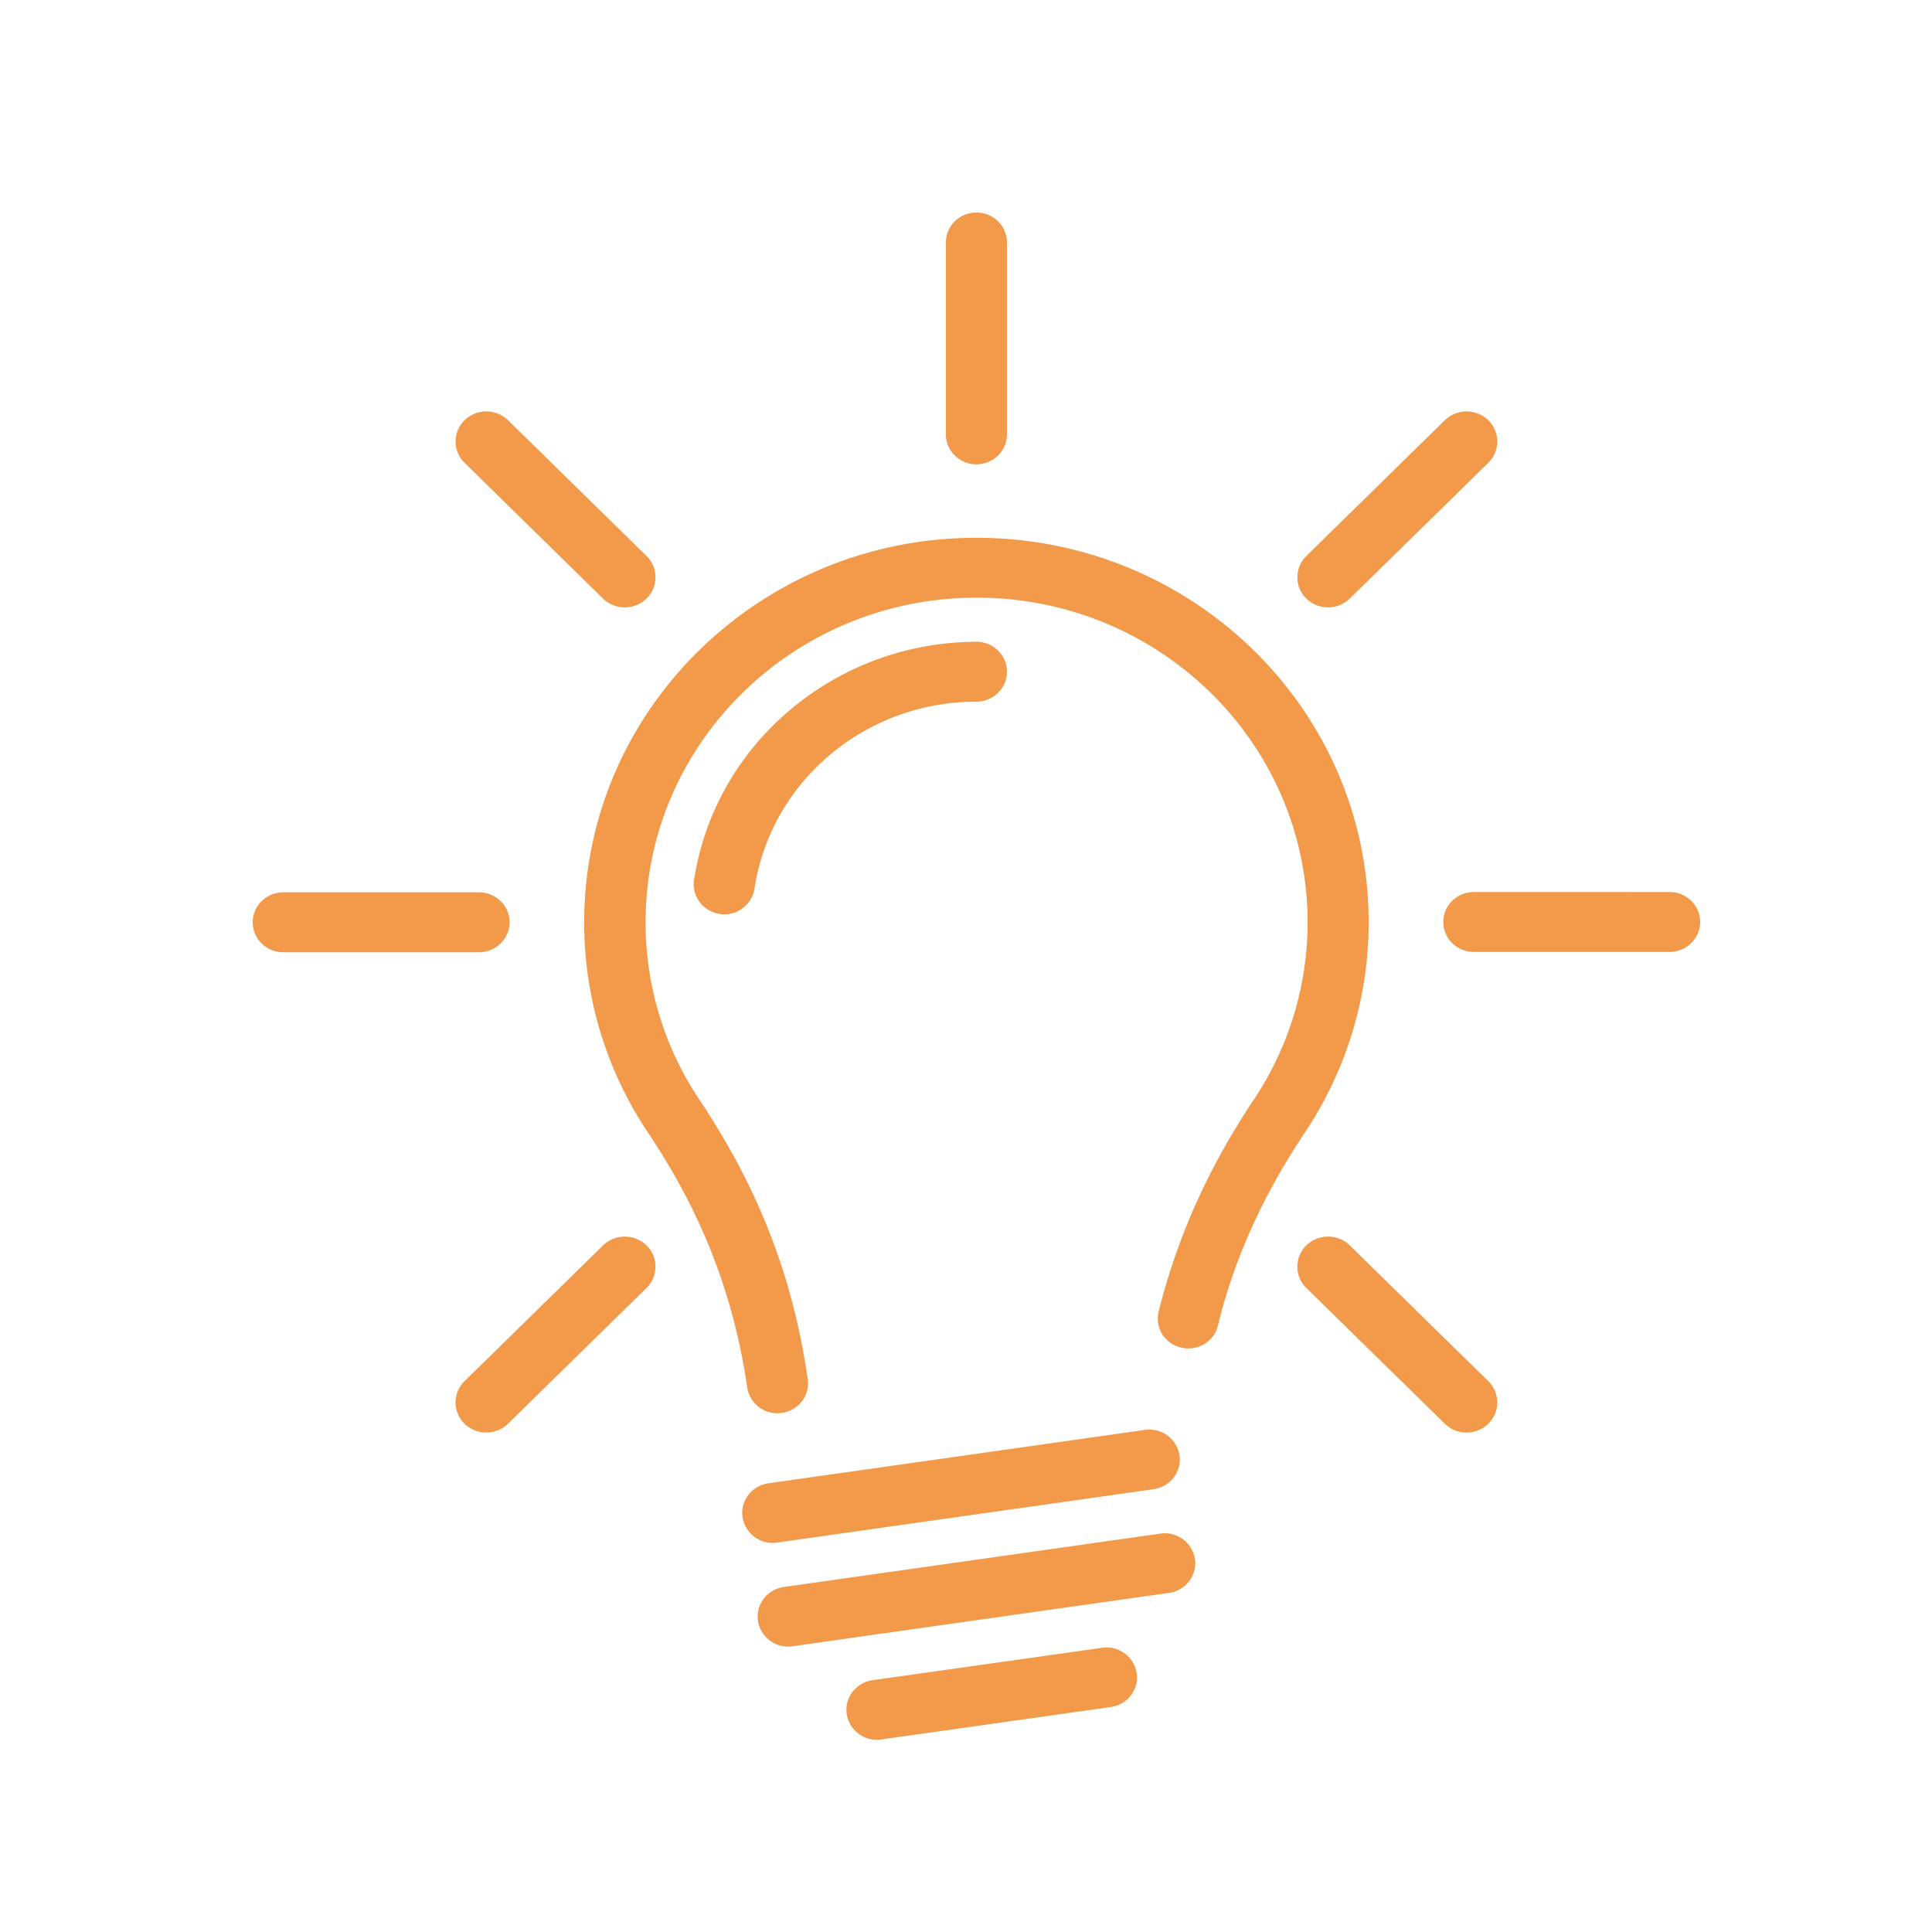
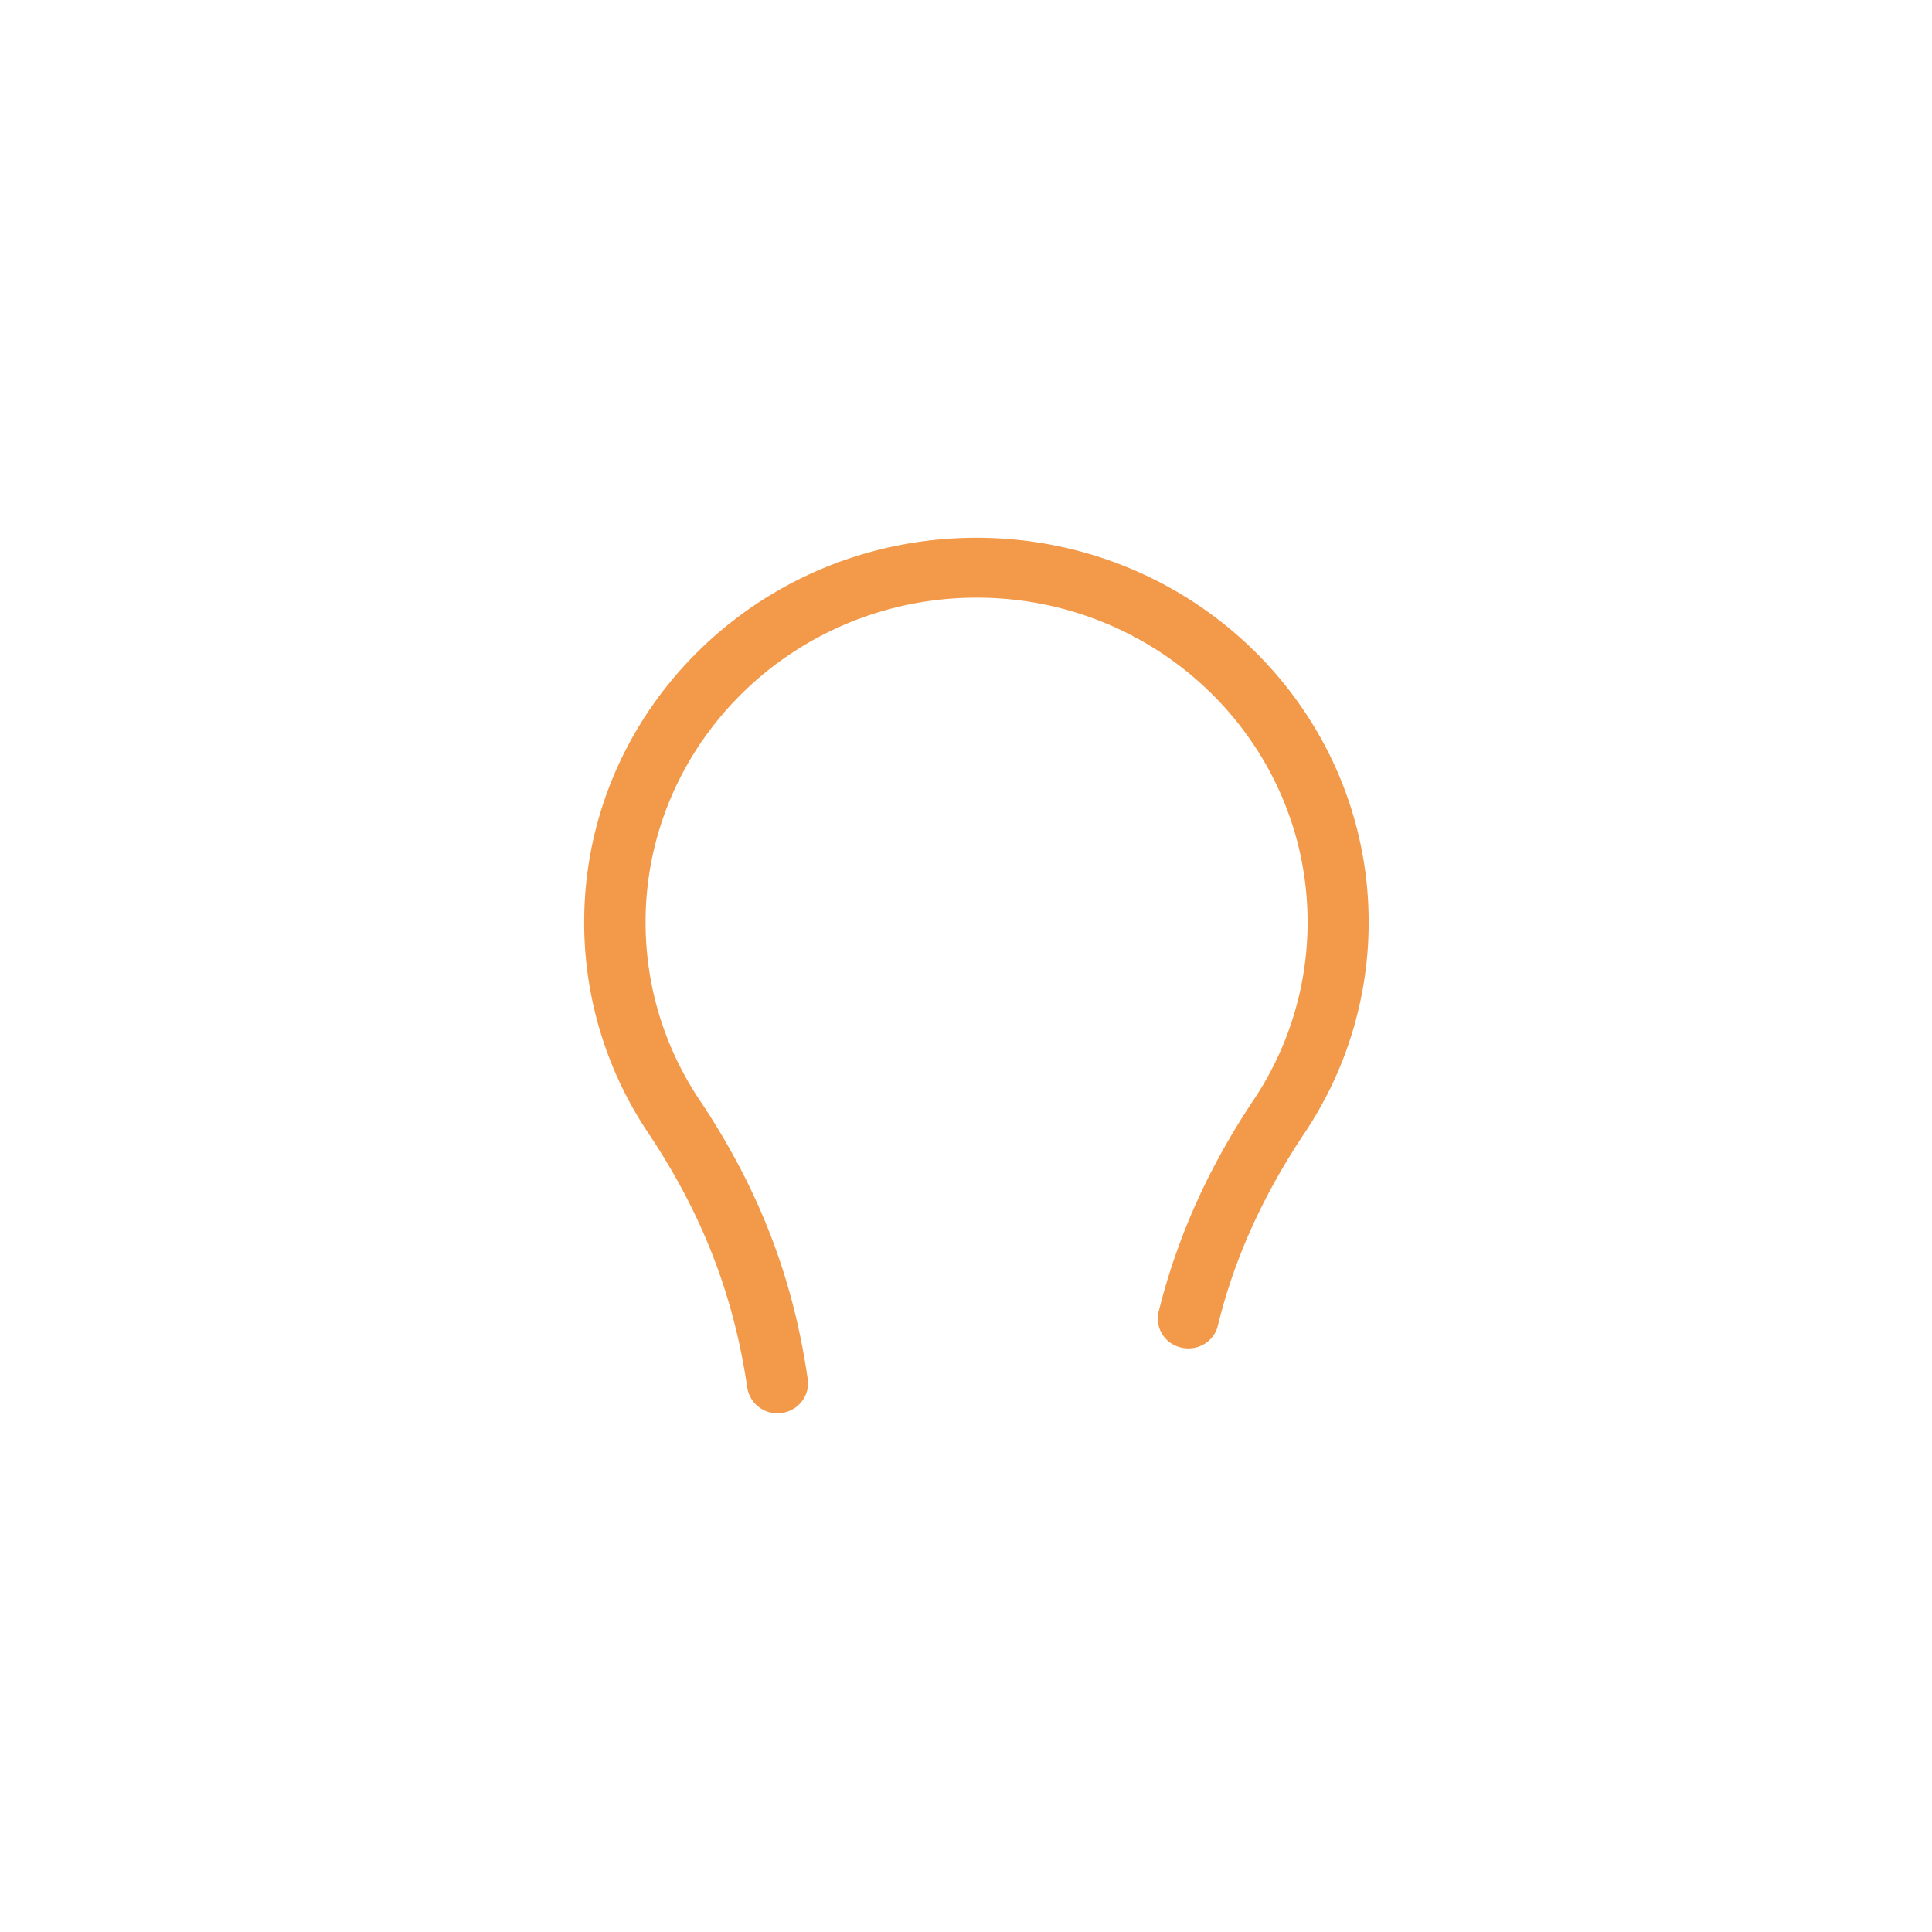
<svg xmlns="http://www.w3.org/2000/svg" width="100" height="100" fill="none">
  <path d="M41.806 71.377c.13.847-.472 1.63-1.336 1.757a1.576 1.576 0 01-1.792-1.31c-.717-4.887-2.38-9.072-5.133-13.193a19.546 19.546 0 01-3.308-10.893c0-10.99 9.092-19.903 20.303-19.903 11.21 0 20.302 8.913 20.302 19.903 0 3.865-1.14 7.65-3.308 10.893-2.07 3.099-3.617 6.373-4.497 9.983-.195.83-1.059 1.342-1.906 1.134a1.534 1.534 0 01-1.157-1.869c.994-3.977 2.64-7.539 4.92-10.957a16.522 16.522 0 002.787-9.184c0-9.28-7.675-16.804-17.125-16.804s-17.141 7.523-17.141 16.804c0 3.274.961 6.453 2.786 9.184 3.014 4.504 4.84 9.12 5.605 14.455z" fill="#F2994A" />
-   <path d="M50.54 33.218c.88 0 1.58.703 1.58 1.55 0 .862-.717 1.549-1.58 1.549-5.736 0-10.64 4.105-11.488 9.68a1.576 1.576 0 01-1.792 1.31c-.863-.129-1.466-.911-1.336-1.758 1.075-7.06 7.316-12.315 14.616-12.33zM48.959 12.55c0-.863.717-1.55 1.58-1.55.88 0 1.581.703 1.581 1.55v9.934c0 .863-.717 1.55-1.58 1.55-.88 0-1.581-.703-1.581-1.55V12.55zm25.826 9.2a1.616 1.616 0 012.249 0 1.54 1.54 0 010 2.204l-7.17 7.028a1.615 1.615 0 01-2.248 0 1.54 1.54 0 010-2.204l7.17-7.028zM86.42 46.172c.88 0 1.58.703 1.58 1.55 0 .862-.717 1.549-1.58 1.549H76.284c-.88 0-1.58-.703-1.58-1.55 0-.862.716-1.549 1.58-1.549H86.42zM77.034 71.49a1.54 1.54 0 010 2.203c-.62.607-1.63.607-2.249 0l-7.17-7.028a1.54 1.54 0 010-2.204 1.616 1.616 0 012.25 0l7.169 7.028zM24.045 23.954a1.54 1.54 0 010-2.204 1.616 1.616 0 012.249 0l7.17 7.028a1.54 1.54 0 010 2.204c-.62.607-1.63.607-2.25 0l-7.169-7.028zM14.66 49.287c-.88 0-1.58-.703-1.58-1.55 0-.862.717-1.549 1.58-1.549h10.136c.88 0 1.58.703 1.58 1.55 0 .862-.717 1.549-1.58 1.549H14.66zm11.634 24.406c-.62.607-1.63.607-2.249 0a1.54 1.54 0 010-2.204l7.17-7.028a1.616 1.616 0 012.248 0 1.54 1.54 0 010 2.204l-7.169 7.028zm13.932 6.15a1.576 1.576 0 01-1.792-1.31c-.13-.847.472-1.63 1.336-1.757l19.487-2.763a1.576 1.576 0 011.793 1.31c.13.846-.473 1.629-1.336 1.757l-19.488 2.763zm.798 5.367a1.576 1.576 0 01-1.792-1.31c-.13-.847.472-1.63 1.336-1.757l19.487-2.763a1.576 1.576 0 011.793 1.31c.13.846-.473 1.629-1.336 1.757L41.024 85.21zm4.596 4.824a1.576 1.576 0 01-1.793-1.31c-.13-.847.473-1.63 1.336-1.757l11.879-1.677a1.576 1.576 0 011.792 1.31c.13.846-.473 1.629-1.336 1.756L45.62 90.034z" fill="#F2994A" />
</svg>